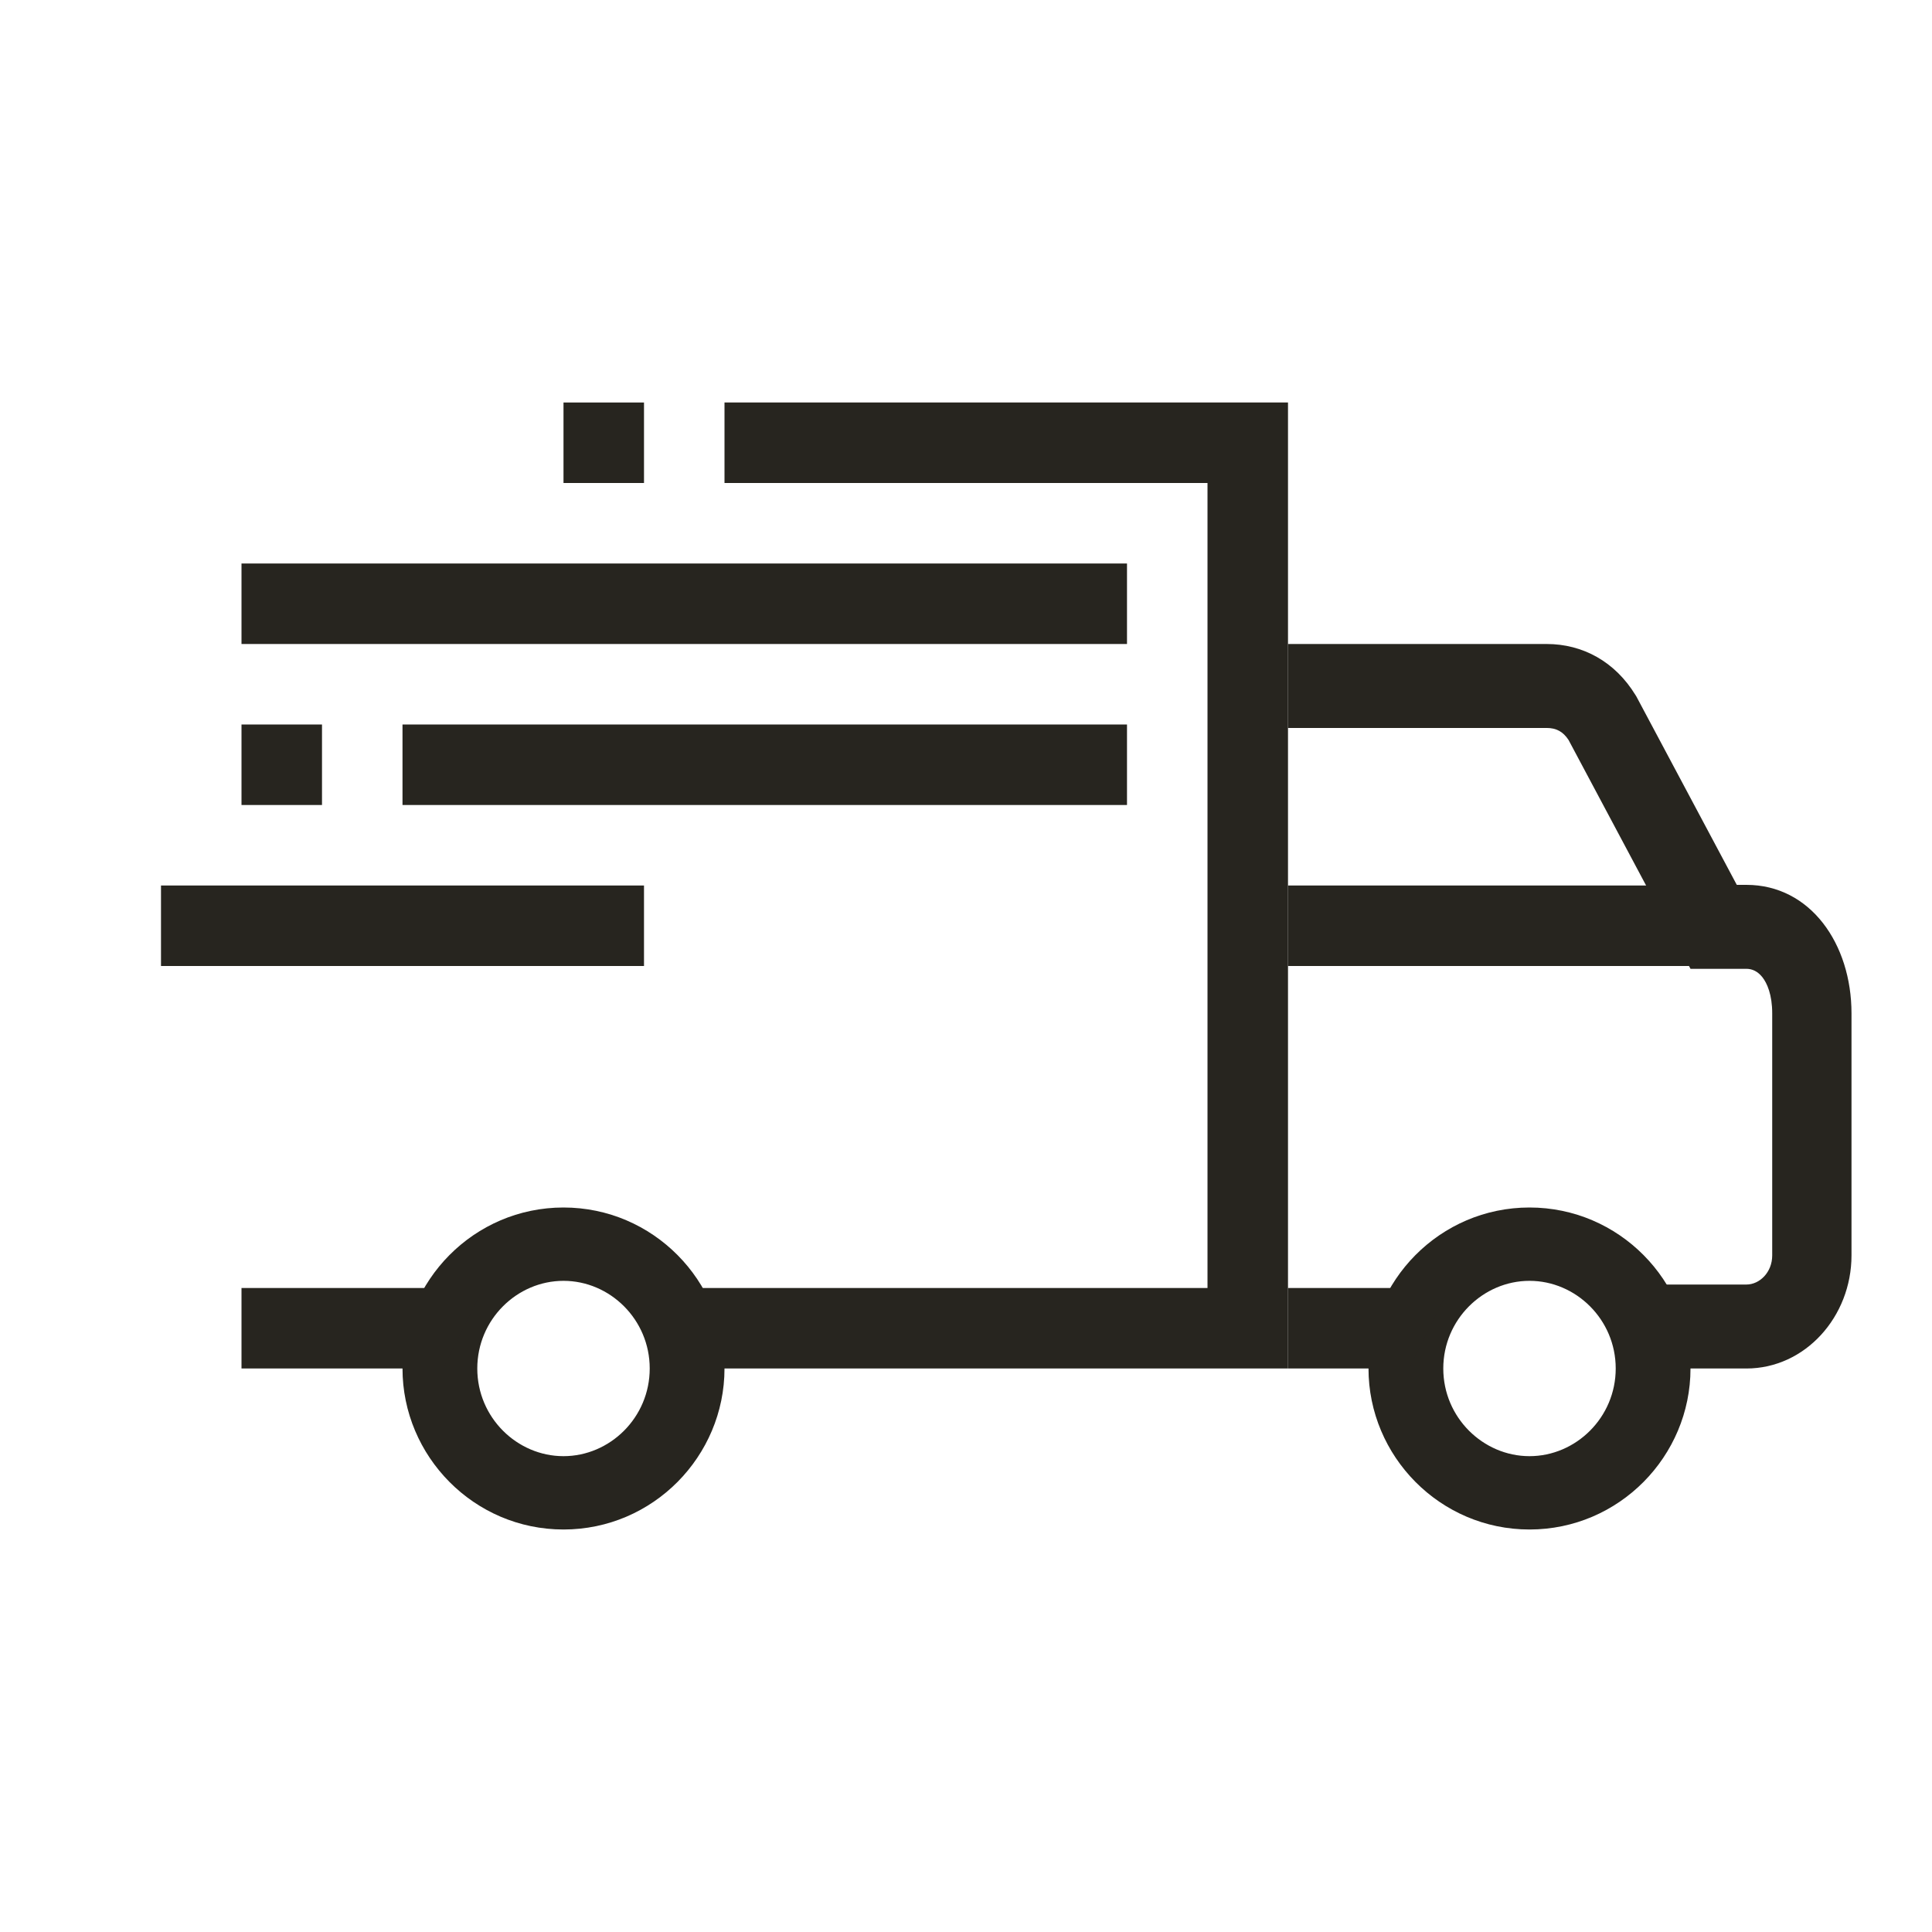
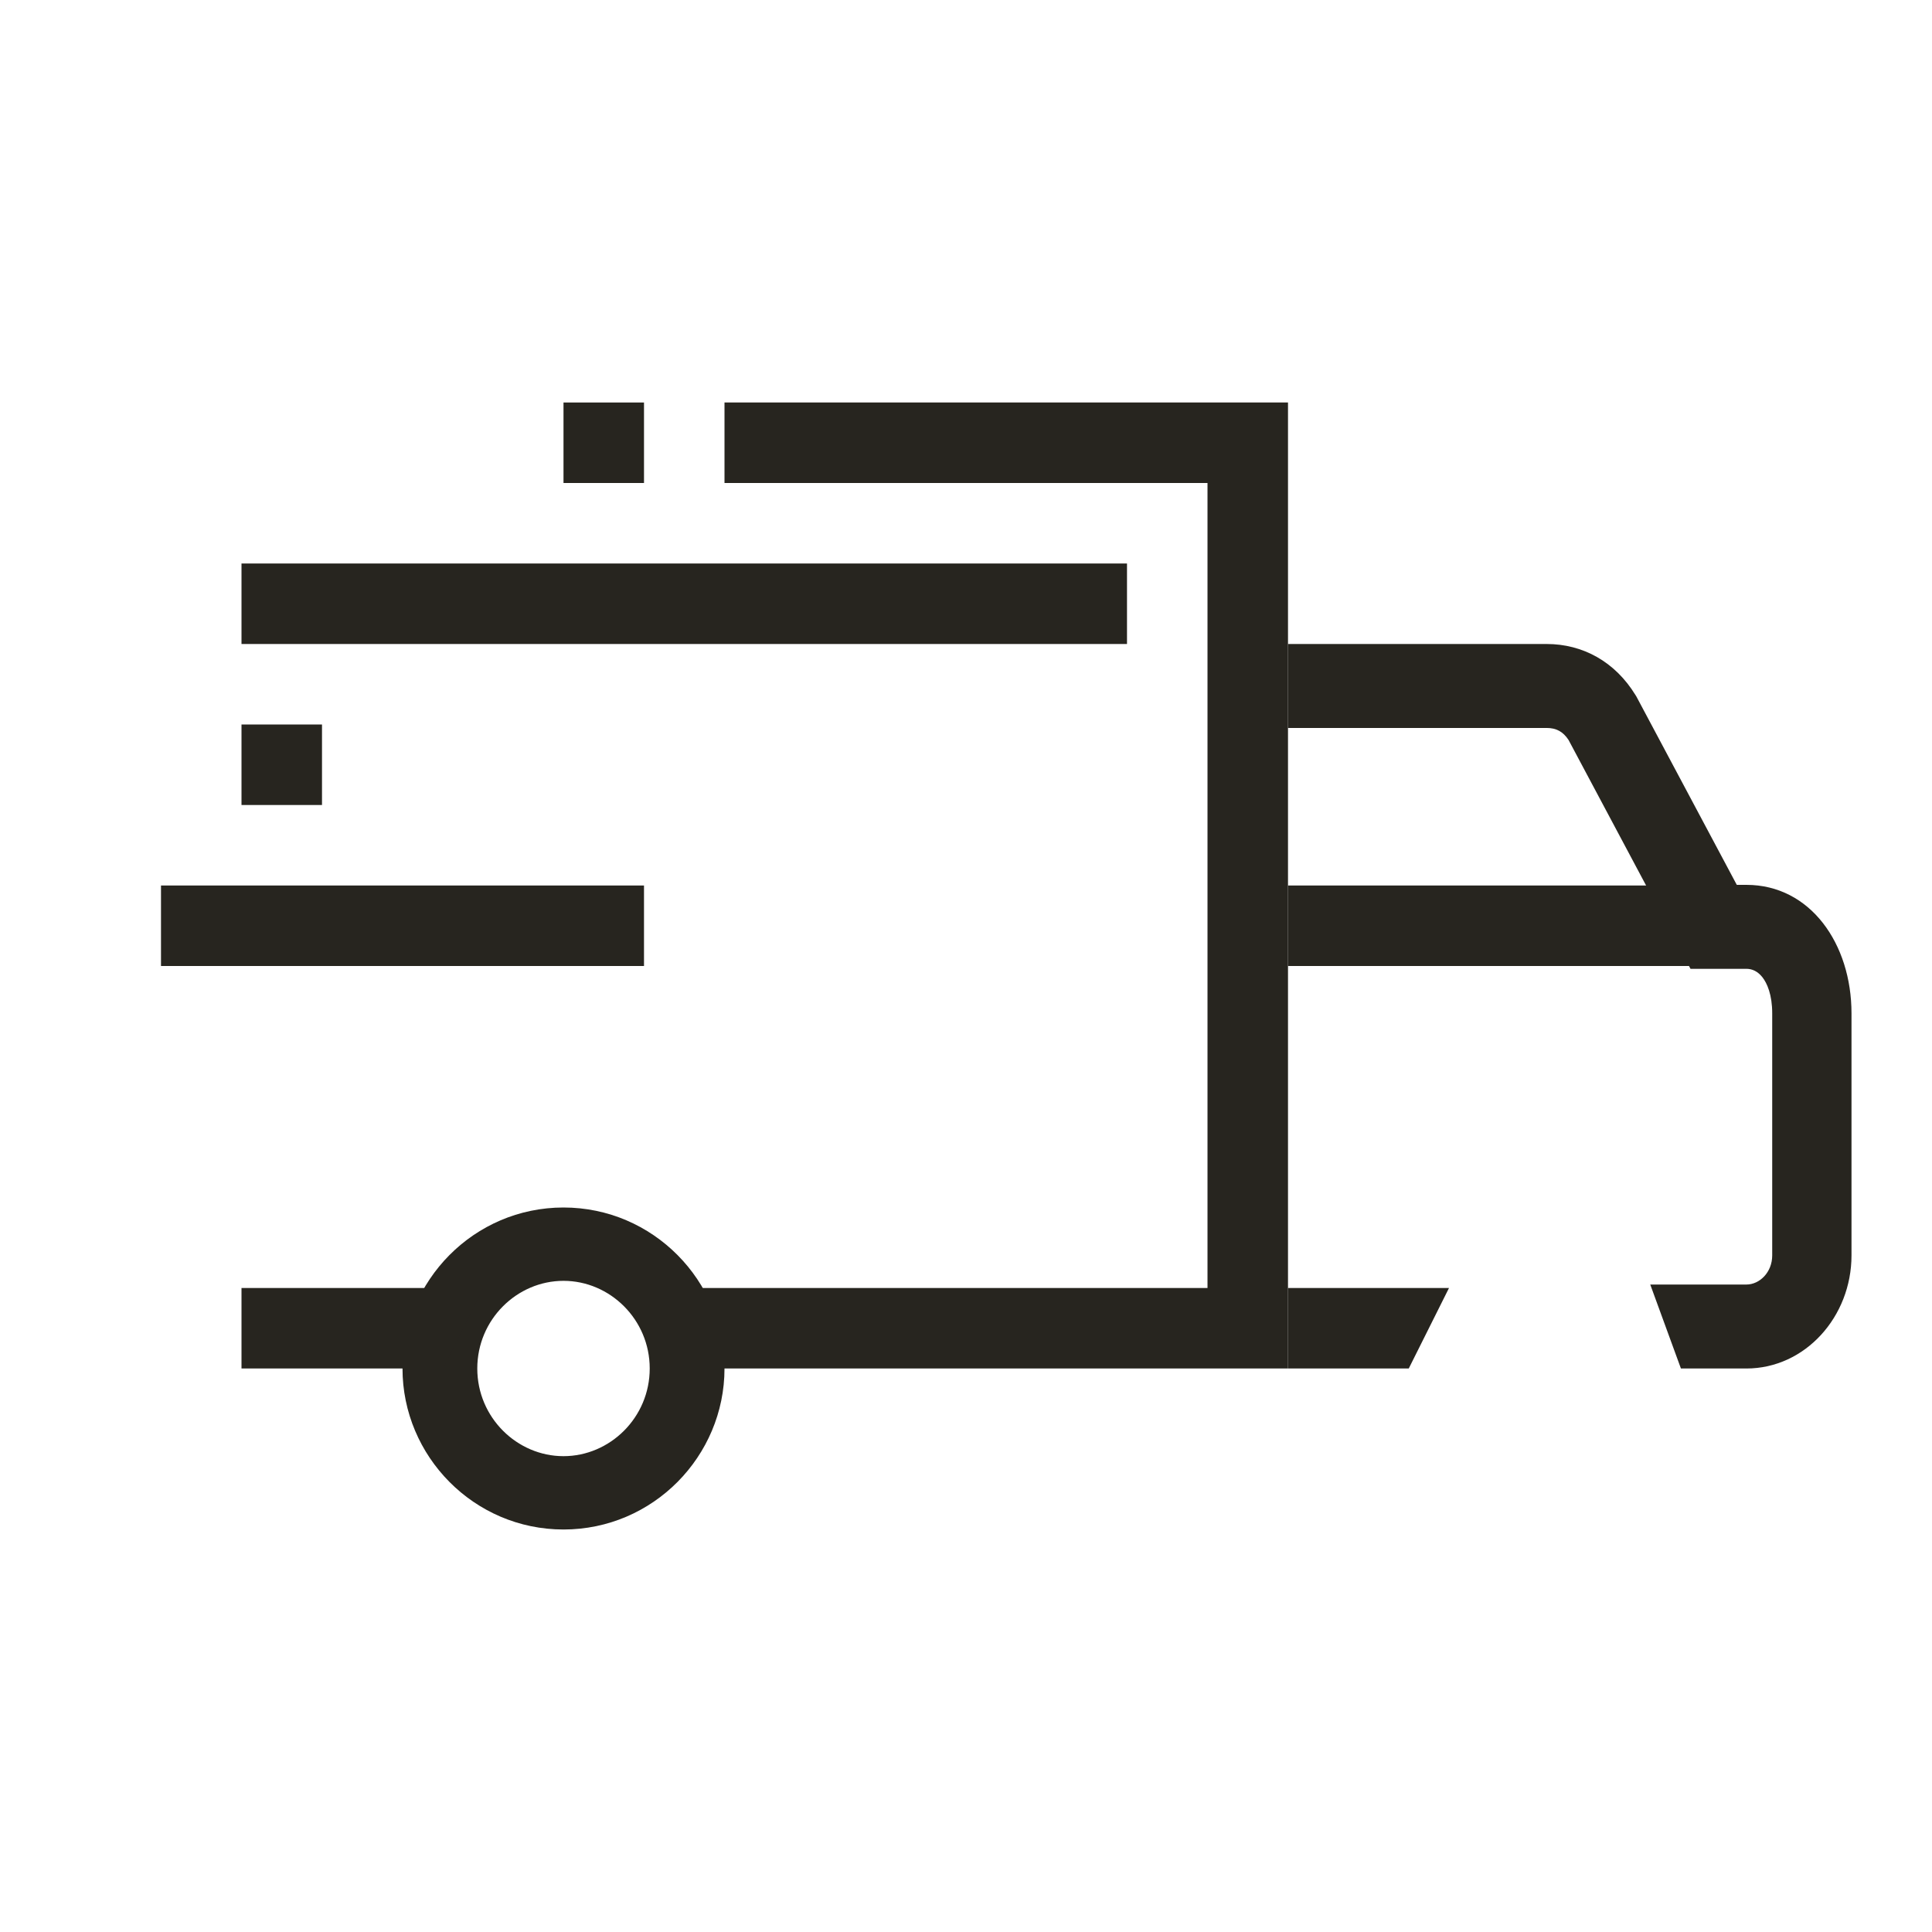
<svg xmlns="http://www.w3.org/2000/svg" width="24" height="24" viewBox="0 0 24 24" fill="none">
  <mask id="mask0_1_18" style="mask-type:alpha" maskUnits="userSpaceOnUse" x="0" y="0" width="24" height="24">
    <path d="M0 0H24V24H0V0Z" fill="#C4C4C4" />
  </mask>
  <g mask="url(#mask0_1_18)">
    <path fill-rule="evenodd" clip-rule="evenodd" d="M19.213 9.043H16V8H19.213C19.66 8 20.062 8.218 20.317 8.635L20.326 8.649L21.575 10.992H21.694C22.49 10.992 23 11.726 23 12.588V15.595C23 16.356 22.425 17 21.694 17H20.881L20.5 15.957H21.694C21.858 15.957 22.015 15.806 22.015 15.595V12.588C22.015 12.357 21.952 12.214 21.892 12.138C21.834 12.066 21.767 12.035 21.694 12.035H21L19.485 9.192C19.416 9.087 19.331 9.043 19.213 9.043Z" fill="#27251F" />
    <path fill-rule="evenodd" clip-rule="evenodd" d="M8.5 17H16V5H9V6H15V16H8.542L8.5 17Z" fill="#27251F" />
    <path fill-rule="evenodd" clip-rule="evenodd" d="M8 12H2V11H8V12Z" fill="#27251F" />
    <path fill-rule="evenodd" clip-rule="evenodd" d="M14 8H3V7H14V8Z" fill="#27251F" />
-     <path fill-rule="evenodd" clip-rule="evenodd" d="M14 10H5V9H14V10Z" fill="#27251F" />
-     <path fill-rule="evenodd" clip-rule="evenodd" d="M19 15.911C18.424 15.911 17.929 16.391 17.929 17C17.929 17.609 18.424 18.089 19 18.089C19.576 18.089 20.071 17.609 20.071 17C20.071 16.391 19.576 15.911 19 15.911ZM17 17C17 15.91 17.888 15 19 15C20.112 15 21 15.91 21 17C21 18.09 20.112 19 19 19C17.888 19 17 18.09 17 17Z" fill="#27251F" />
    <path fill-rule="evenodd" clip-rule="evenodd" d="M7 15.911C6.423 15.911 5.929 16.391 5.929 17C5.929 17.609 6.423 18.089 7 18.089C7.577 18.089 8.071 17.609 8.071 17C8.071 16.391 7.577 15.911 7 15.911ZM5 17C5 15.91 5.888 15 7 15C8.112 15 9 15.91 9 17C9 18.09 8.112 19 7 19C5.888 19 5 18.09 5 17Z" fill="#27251F" />
    <path fill-rule="evenodd" clip-rule="evenodd" d="M17.5 17H16V16H18L17.5 17Z" fill="#27251F" />
    <path fill-rule="evenodd" clip-rule="evenodd" d="M16 12V11H21V12H16Z" fill="#27251F" />
    <path d="M3 16H6L5.5 17H3V16Z" fill="#27251F" />
    <rect x="7" y="5" width="1" height="1" fill="#27251F" />
    <rect x="3" y="9" width="1" height="1" fill="#27251F" />
  </g>
</svg>